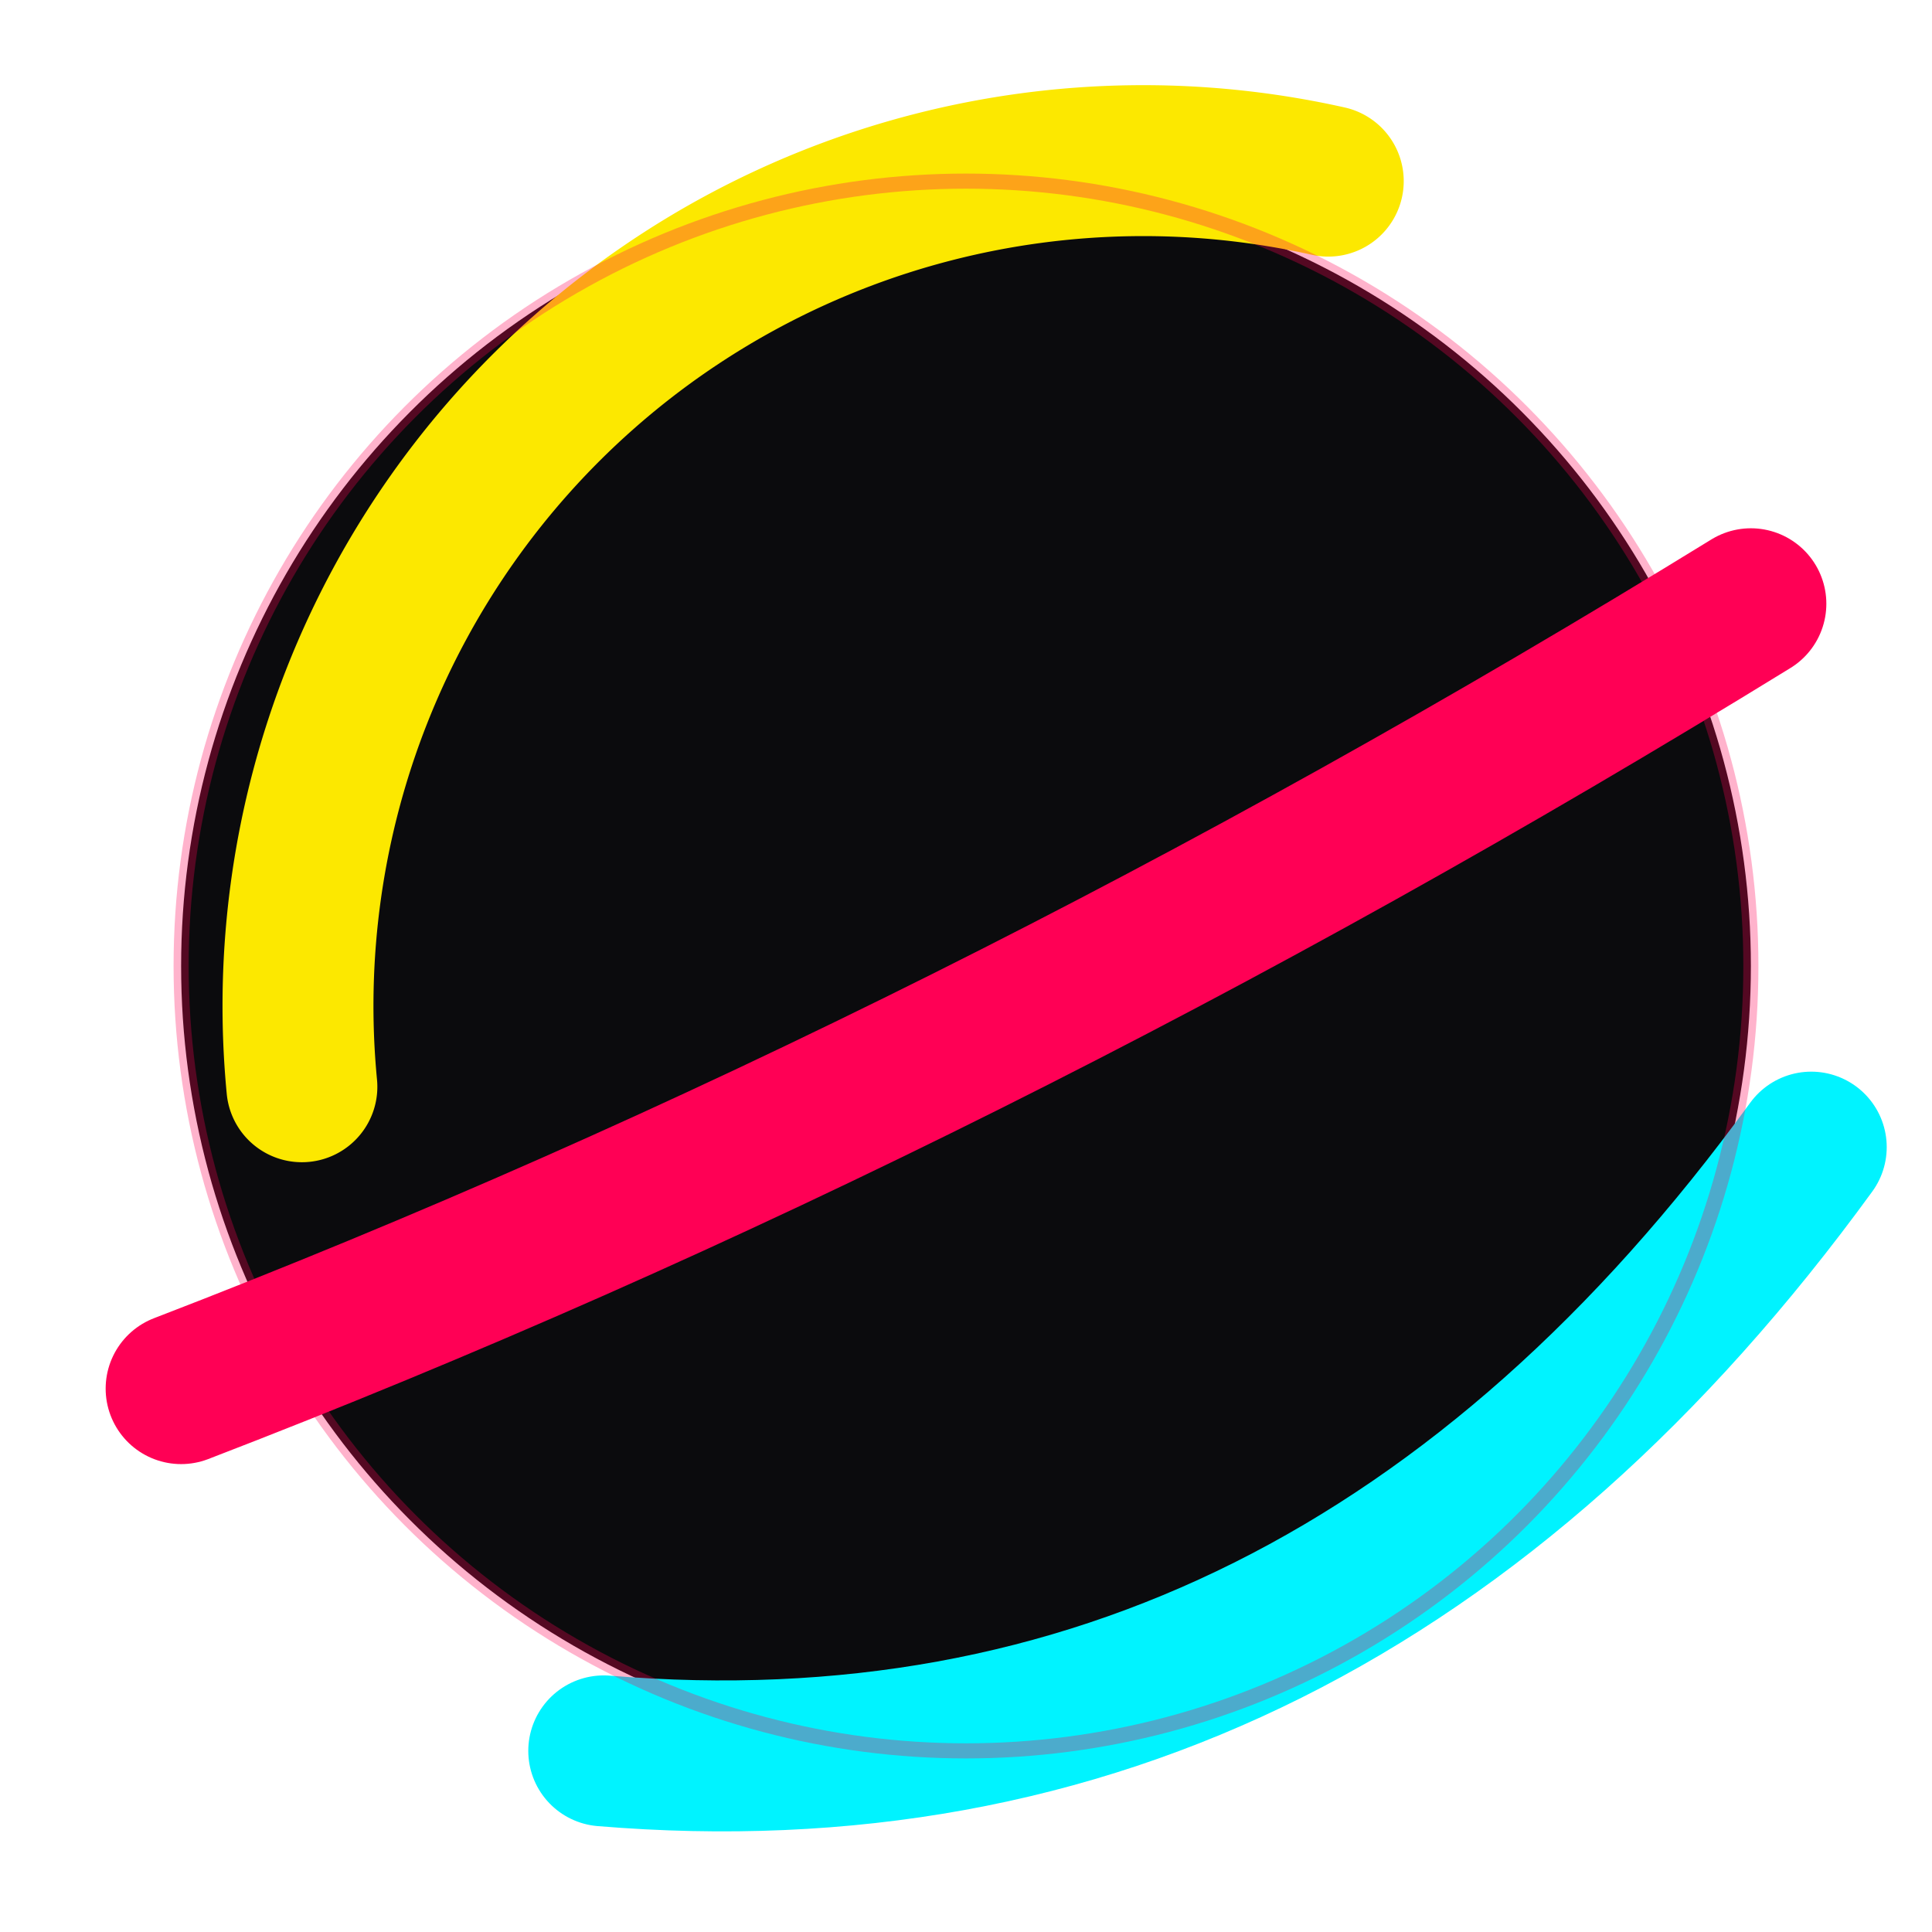
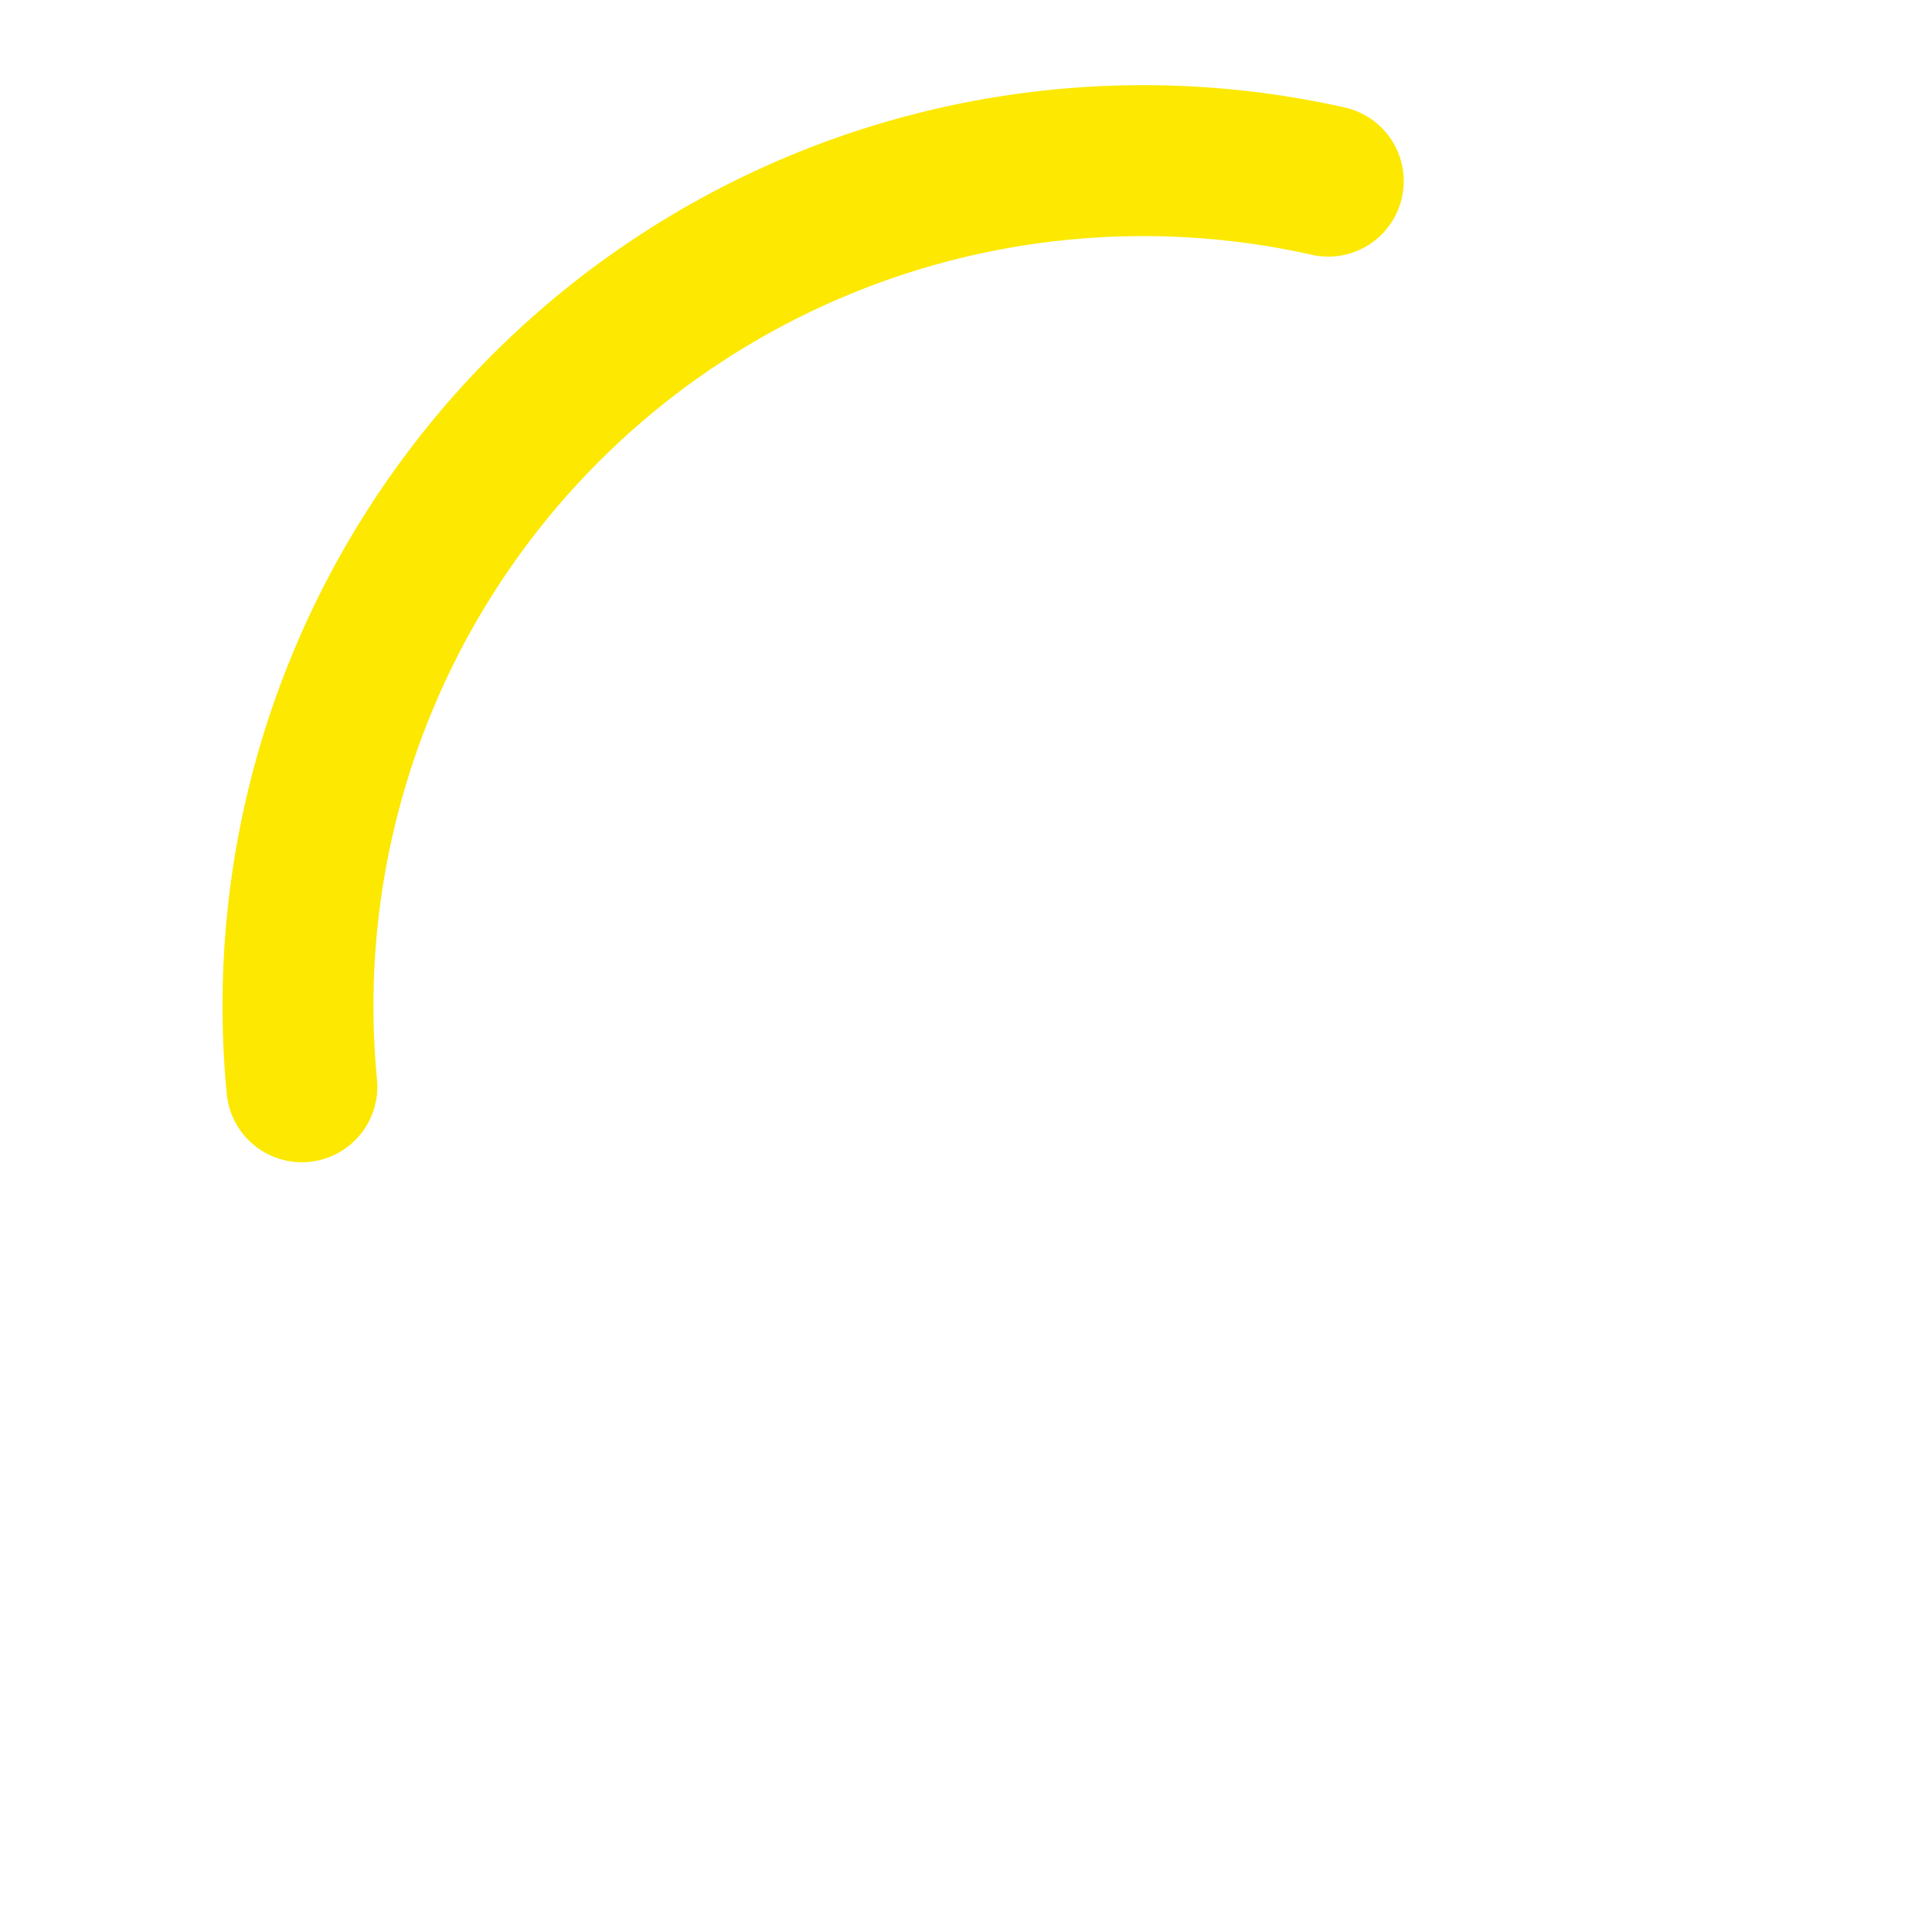
<svg xmlns="http://www.w3.org/2000/svg" viewBox="0 0 64 64" fill="none">
-   <circle cx="32" cy="32" r="26" fill="#0b0b0d" />
  <path d="M10 36 A 28 28 0 0 1 44 6" stroke="#fce800" stroke-width="5" stroke-linecap="round" />
-   <path d="M6 46 Q 32 36 58 20" stroke="#ff0055" stroke-width="5" stroke-linecap="round" />
-   <path d="M20 58 Q 44 60 60 38" stroke="#00f3ff" stroke-width="5" stroke-linecap="round" />
-   <circle cx="32" cy="32" r="26" stroke="#ff0055" stroke-width="0.5" opacity="0.3" />
</svg>